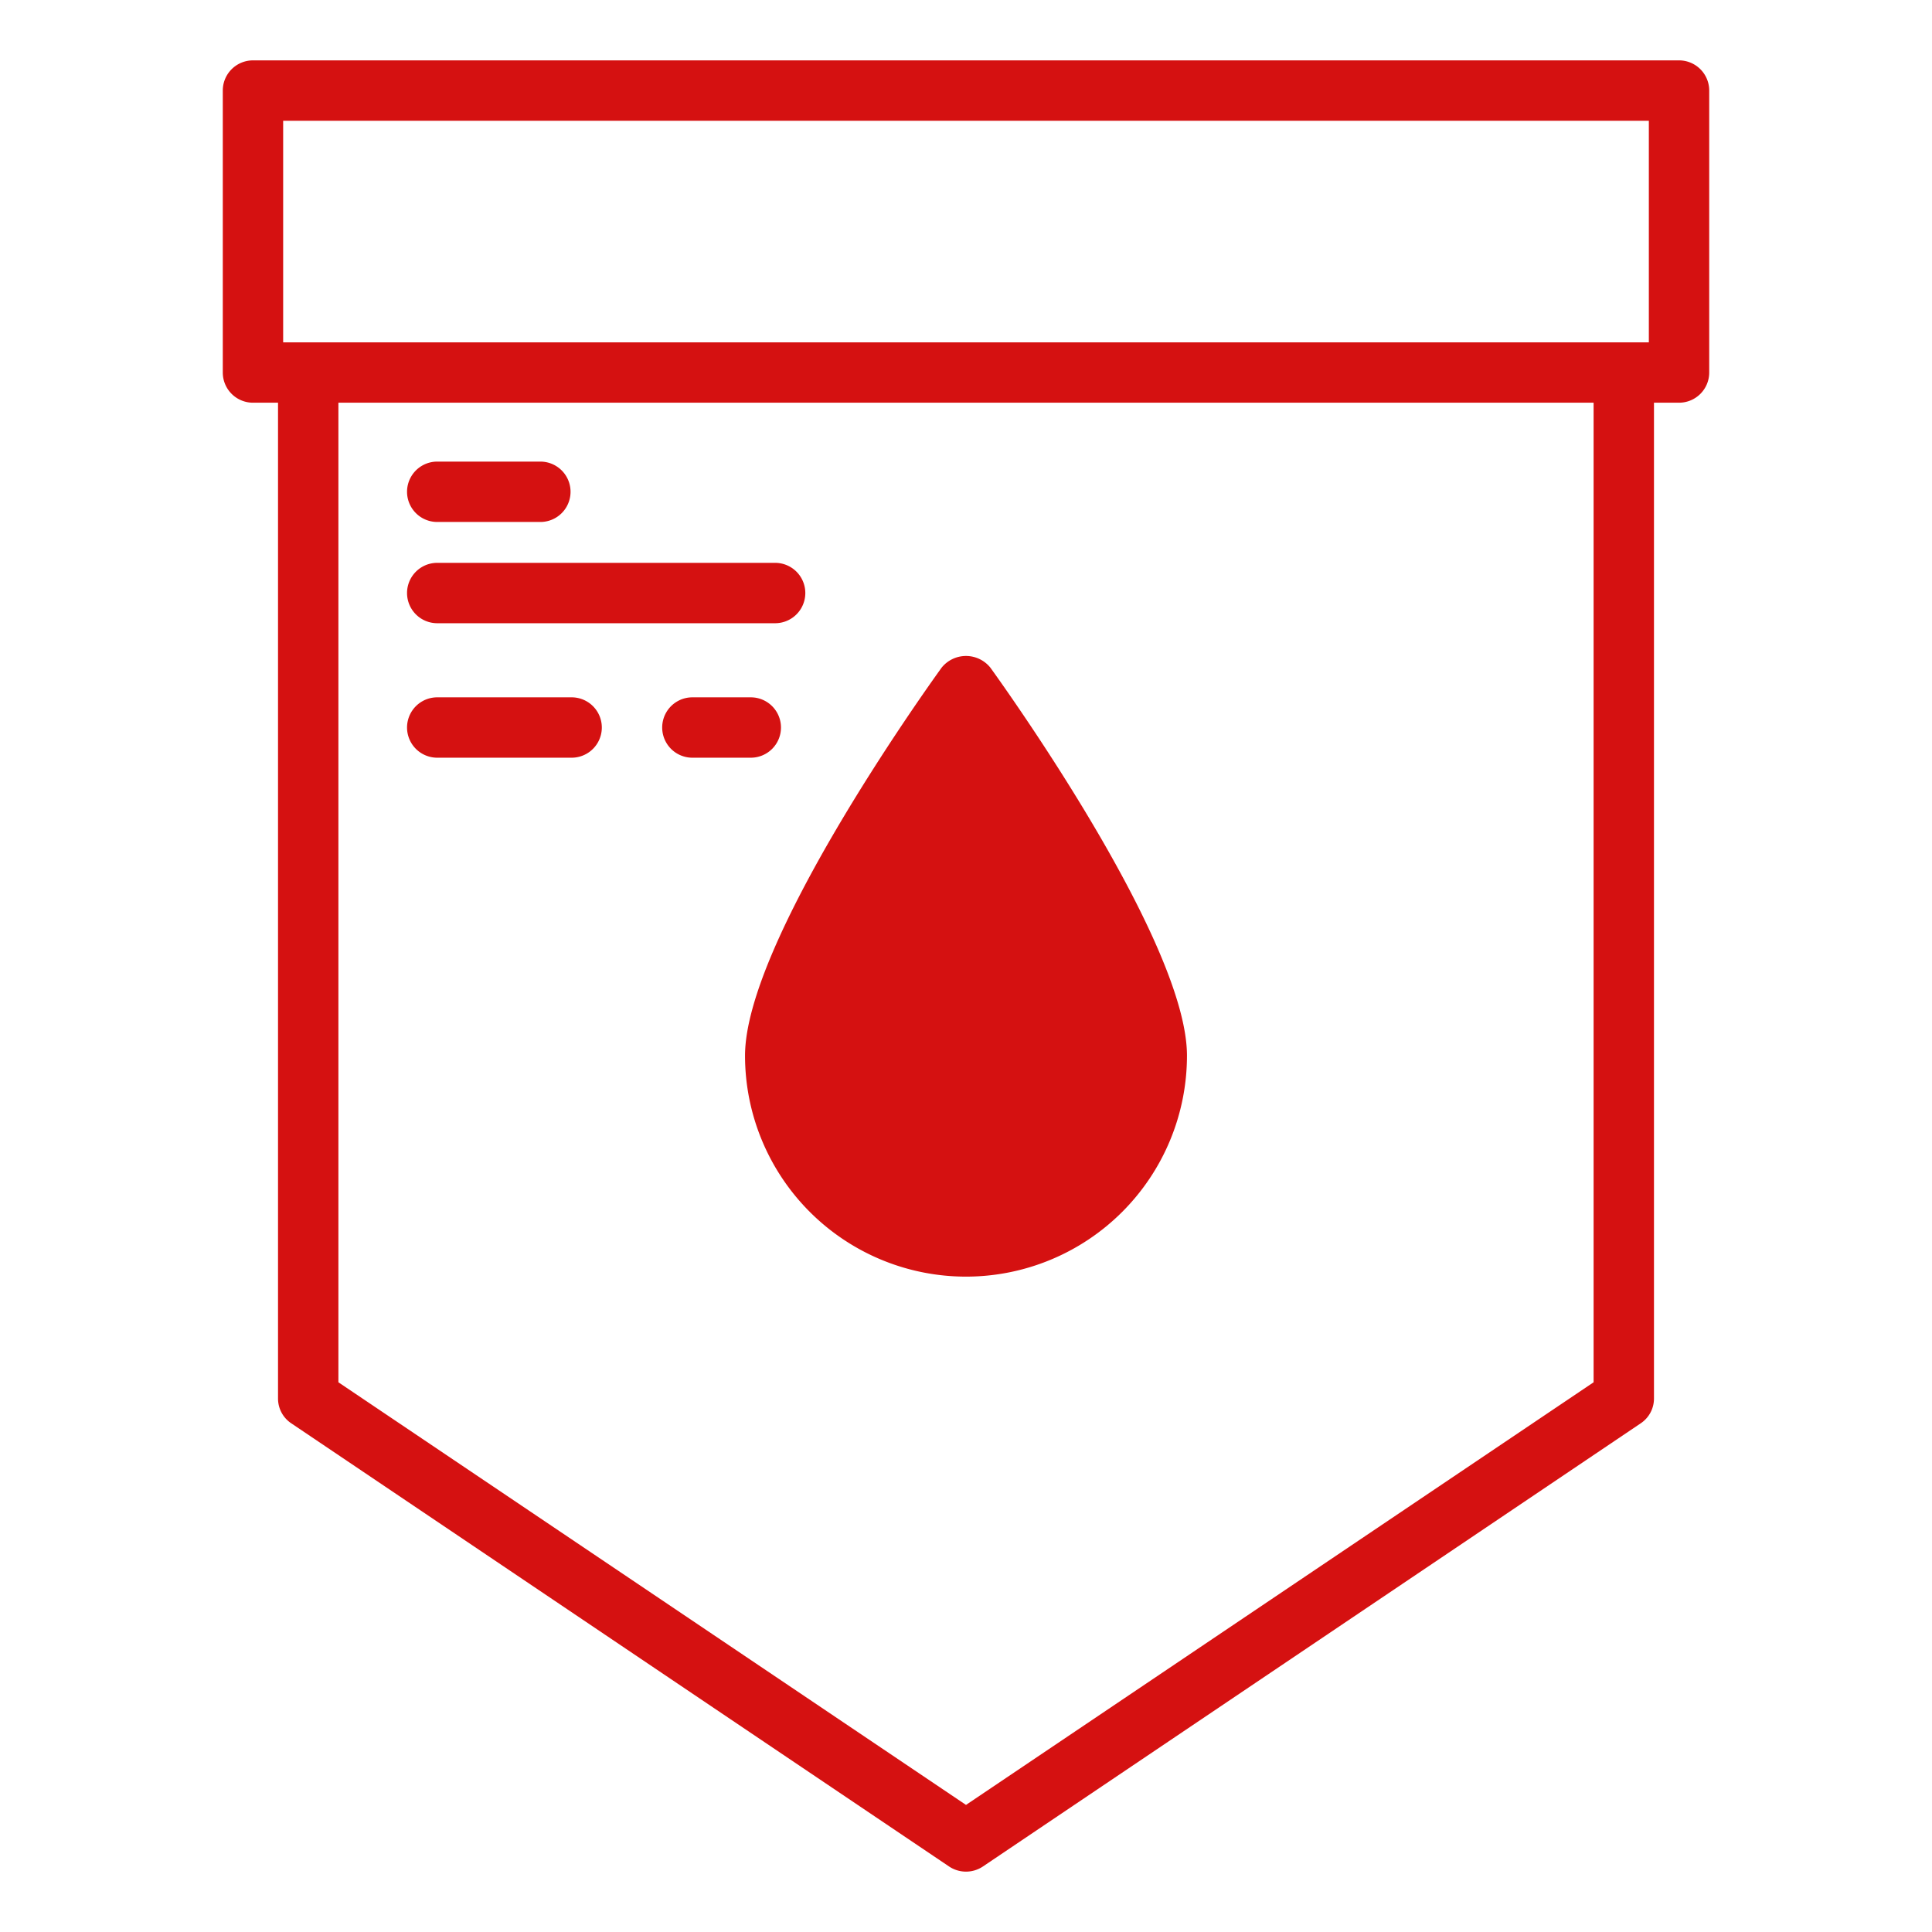
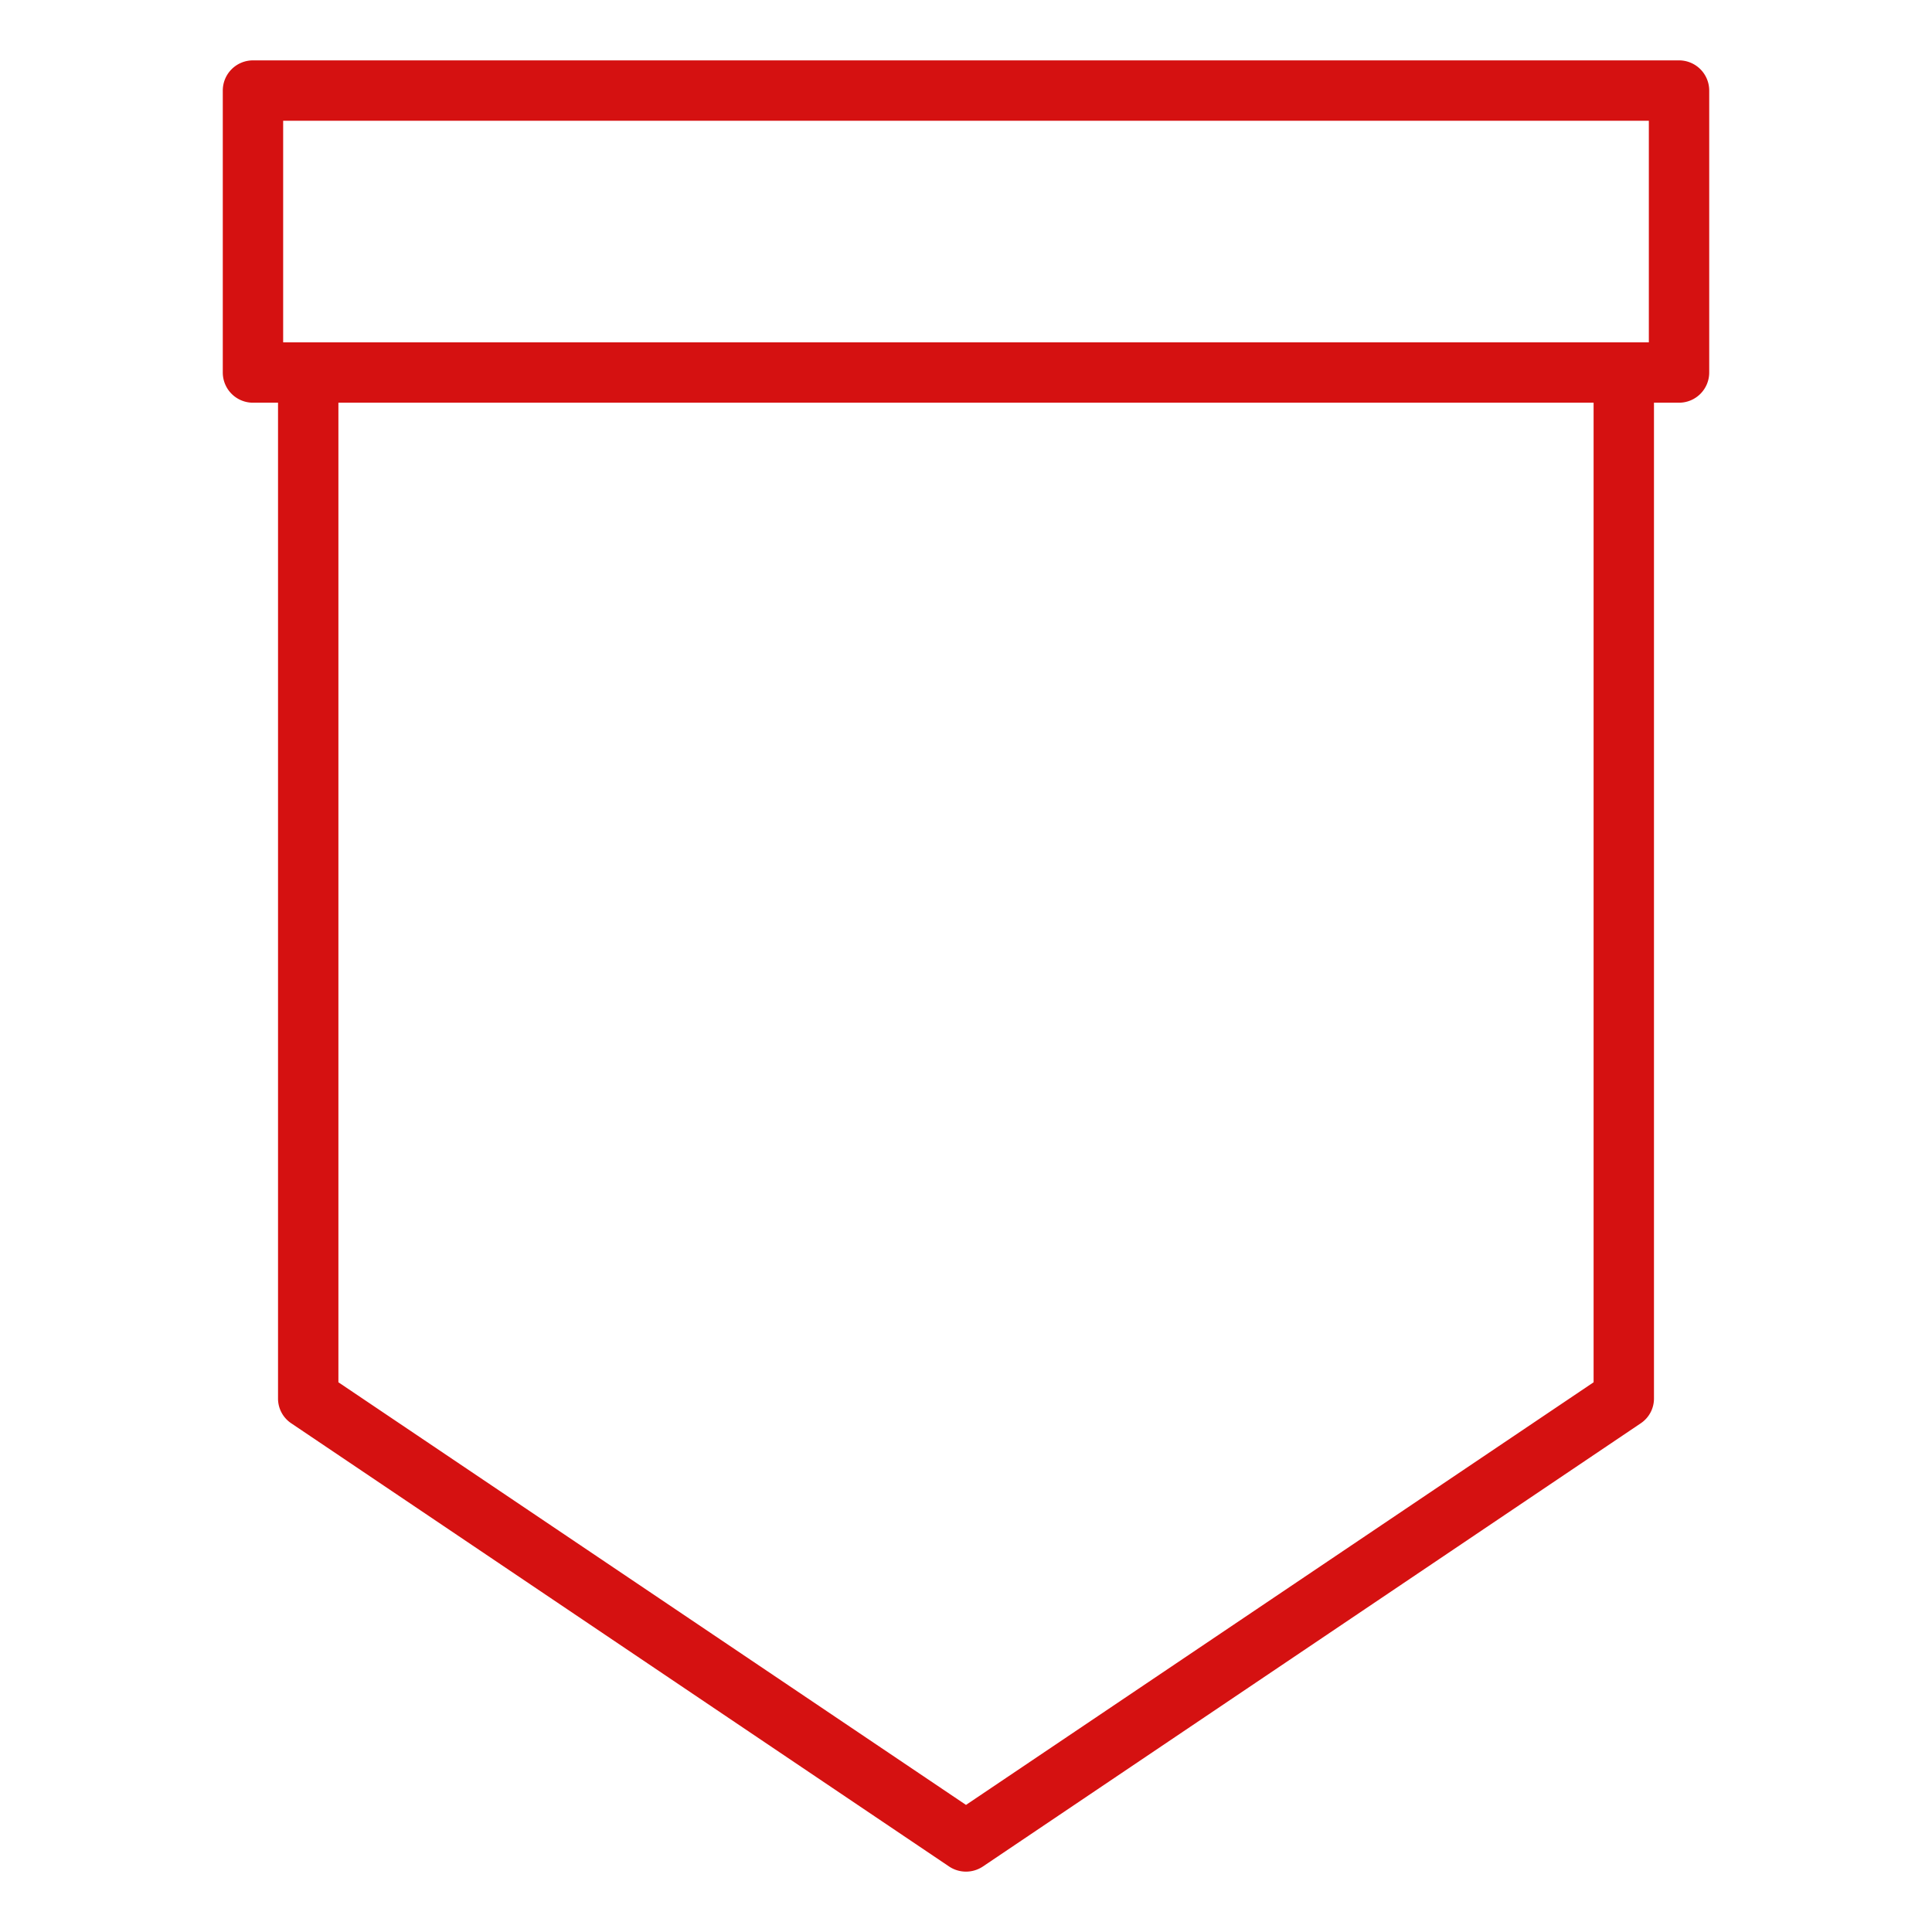
<svg xmlns="http://www.w3.org/2000/svg" width="512" height="512" x="0" y="0" viewBox="0 0 64 64" style="enable-background:new 0 0 512 512" xml:space="preserve" class="">
  <g>
    <path d="m9.65 47.15 21.79 14.68a1.007 1.007 0 0 0 1.12 0l21.79-14.68a.986.986 0 0 0 .44-.83V13.34h.83a1 1 0 0 0 1-1V3a1 1 0 0 0-1-1H8.38a1 1 0 0 0-1 1v9.34a1 1 0 0 0 1 1h.83v32.98a.986.986 0 0 0 .44.83zm43.14-1.36L32 59.79l-20.79-14V13.34h41.58zM9.38 4h45.24v7.34H9.38z" fill="#d51111" opacity="1" data-original="#000000" class="" />
-     <path d="M32 42.29a7.323 7.323 0 0 0 7.32-7.32c0-3.71-5.84-11.92-6.51-12.85a1.036 1.036 0 0 0-1.62 0c-.67.93-6.51 9.14-6.51 12.85A7.323 7.323 0 0 0 32 42.29zM14.484 17.291H17.9a1 1 0 0 0 0-2h-3.416a1 1 0 1 0 0 2zM14.484 20.645h11.193a1 1 0 0 0 0-2H14.484a1 1 0 1 0 0 2zM14.484 25.1h4.452a1 1 0 0 0 0-2h-4.452a1 1 0 0 0 0 2zM25.871 24.1a1 1 0 0 0-1-1h-1.935a1 1 0 0 0 0 2h1.935a1 1 0 0 0 1-1z" fill="#d51111" opacity="1" data-original="#000000" class="" />
  </g>
</svg>